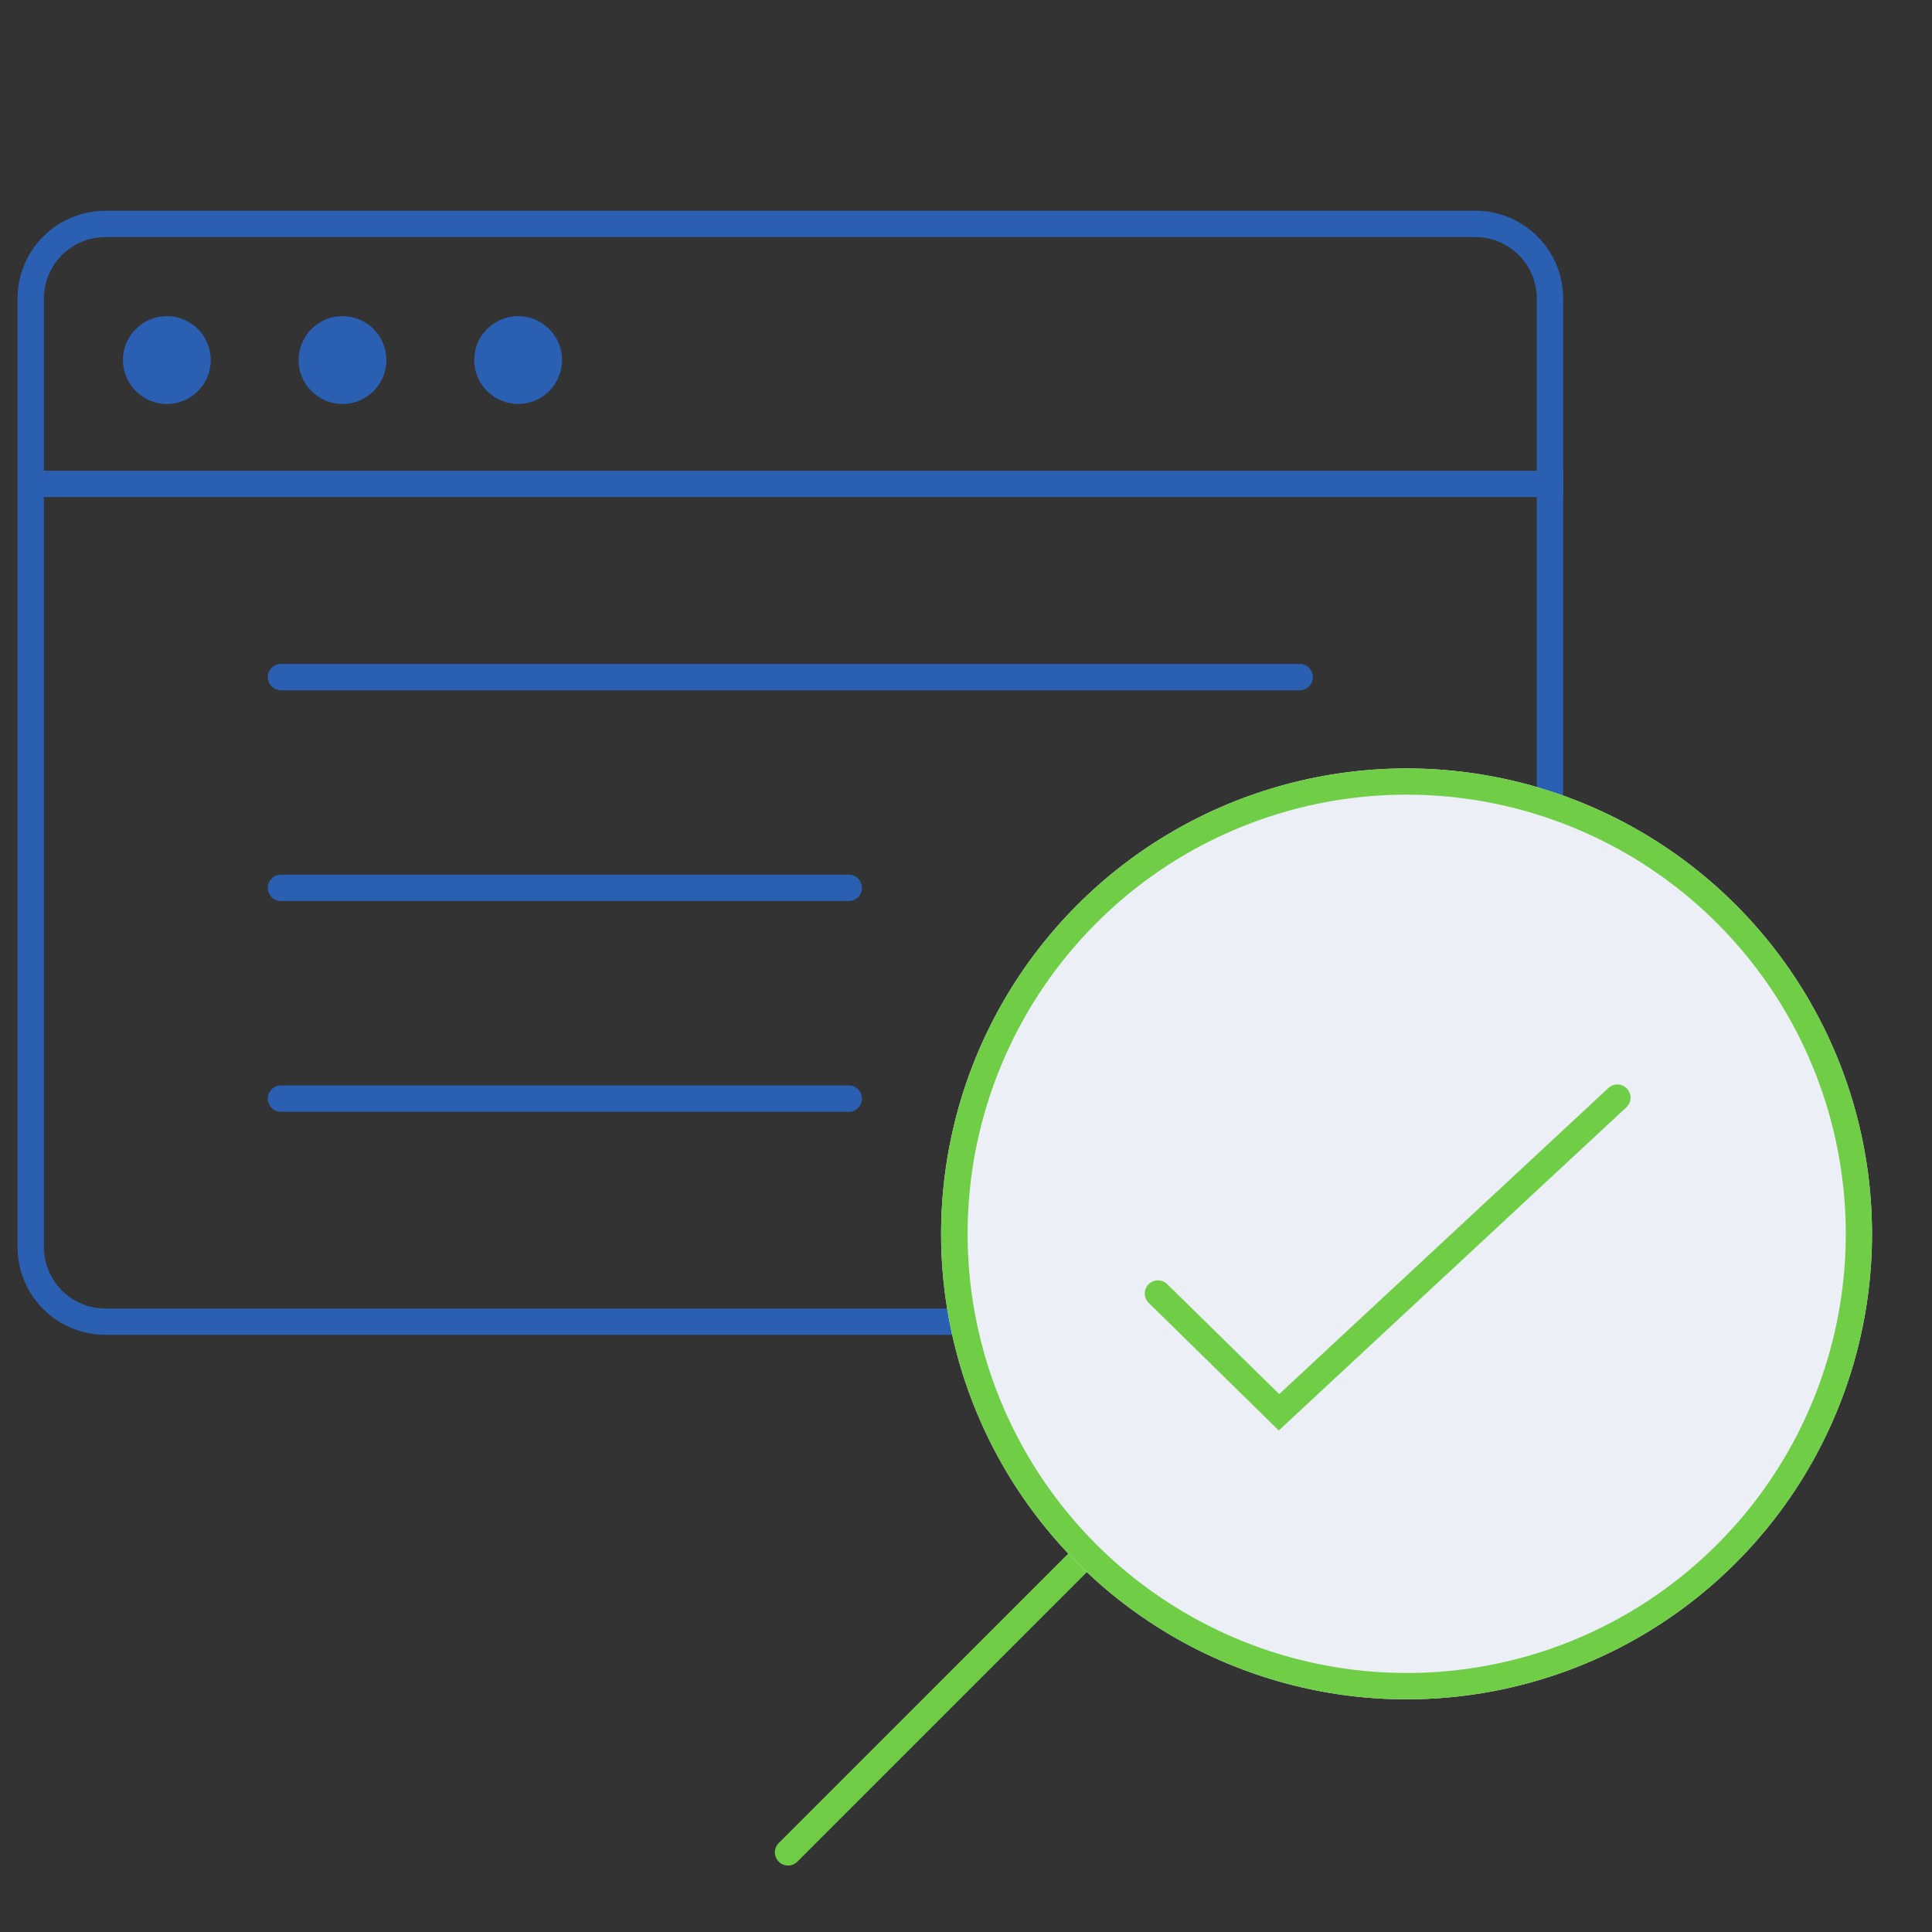
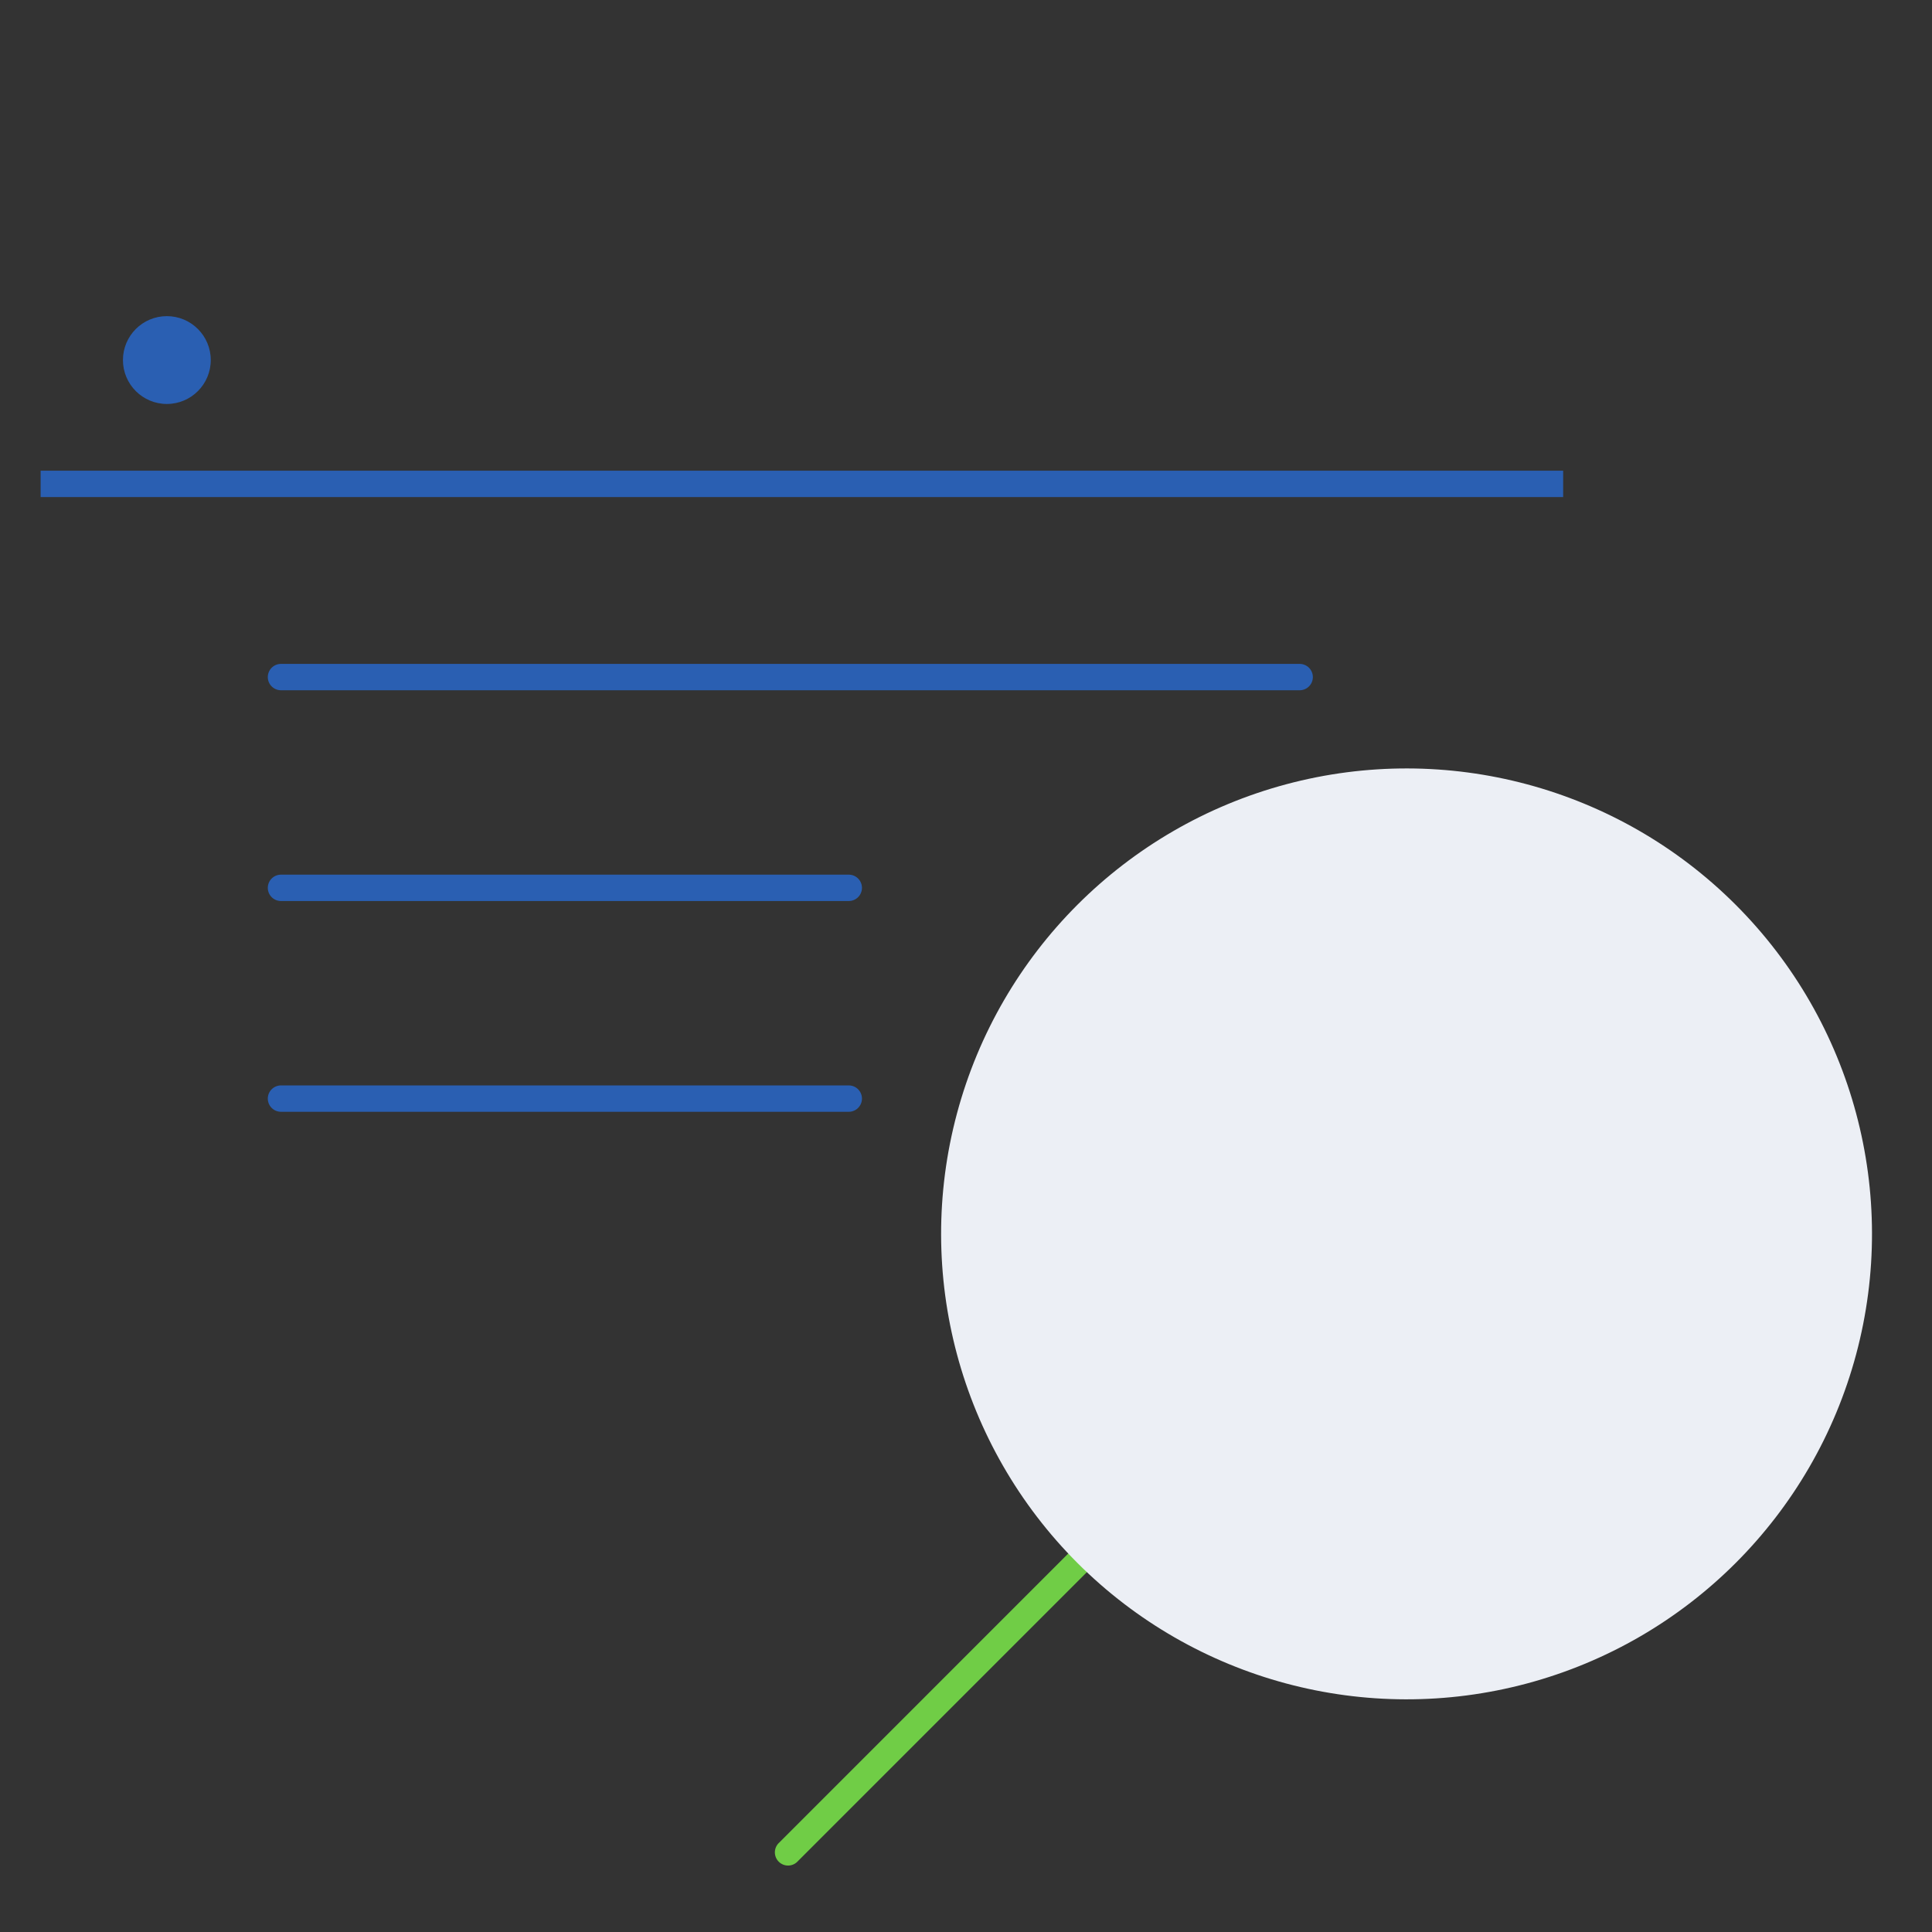
<svg xmlns="http://www.w3.org/2000/svg" width="110" height="110">
  <rect width="100%" height="100%" fill="#333333" stroke="none" />
  <defs>
    <clipPath id="a">
      <path fill="#fff" stroke="#707070" d="M801 2466h110v110H801z" />
    </clipPath>
  </defs>
  <g clip-path="url(#a)" transform="translate(-801 -2466)">
-     <path fill="#2a5fb2" d="M807 2479.5a3.5 3.5 0 0 0-3.5 3.5v54a3.5 3.5 0 0 0 3.5 3.5h78a3.5 3.5 0 0 0 3.5-3.5v-54a3.5 3.5 0 0 0-3.5-3.5zm0-1.5h78a5 5 0 0 1 5 5v54a5 5 0 0 1-5 5h-78a5 5 0 0 1-5-5v-54a5 5 0 0 1 5-5" />
    <path fill="#2a5fb2" d="M890 2494.3h-86.687v-1.5H890Zm-15.002 11h-58a.75.75 0 0 1 0-1.5h58a.75.75 0 0 1 0 1.5m-25.672 12h-32.328a.75.75 0 0 1 0-1.5h32.328a.75.75 0 0 1 0 1.5m0 12h-32.328a.75.75 0 0 1 0-1.5h32.328a.75.75 0 0 1 0 1.5" />
    <circle cx="2.5" cy="2.5" r="2.5" fill="#2a5fb2" transform="translate(808 2484)" />
-     <circle cx="2.5" cy="2.5" r="2.5" fill="#2a5fb2" transform="translate(818 2484)" />
-     <circle cx="2.5" cy="2.5" r="2.5" fill="#2a5fb2" transform="translate(828 2484)" />
    <g transform="translate(313 -164)">
      <path fill="#70cd46" d="m550.582 2718.813-17.202 17.202a.75.75 0 0 1-1.06-1.06l17.202-17.203a.75.75 0 0 1 1.06 1.06" />
      <circle cx="26.5" cy="26.5" r="26.5" fill="#eceff5" transform="rotate(-45 3524.796 709.627)" />
-       <path fill="#70cd46" d="M550.406 2682.574a25.007 25.007 0 0 0 27.086 40.848 25.007 25.007 0 0 0-18.816-46.34 24.8 24.8 0 0 0-8.27 5.492m-1.06-1.06a26.5 26.5 0 1 1 0 37.476 26.5 26.5 0 0 1 0-37.476" />
-       <path fill="#70cd46" d="m580.61 2693.032-.02.02-19.782 18.393-7.404-7.262a.75.75 0 0 1-.01-1.061l.005-.005a.75.75 0 0 1 1.056-.005l6.377 6.262 18.733-17.418a.75.75 0 0 1 1.042 1.08Z" />
    </g>
  </g>
</svg>